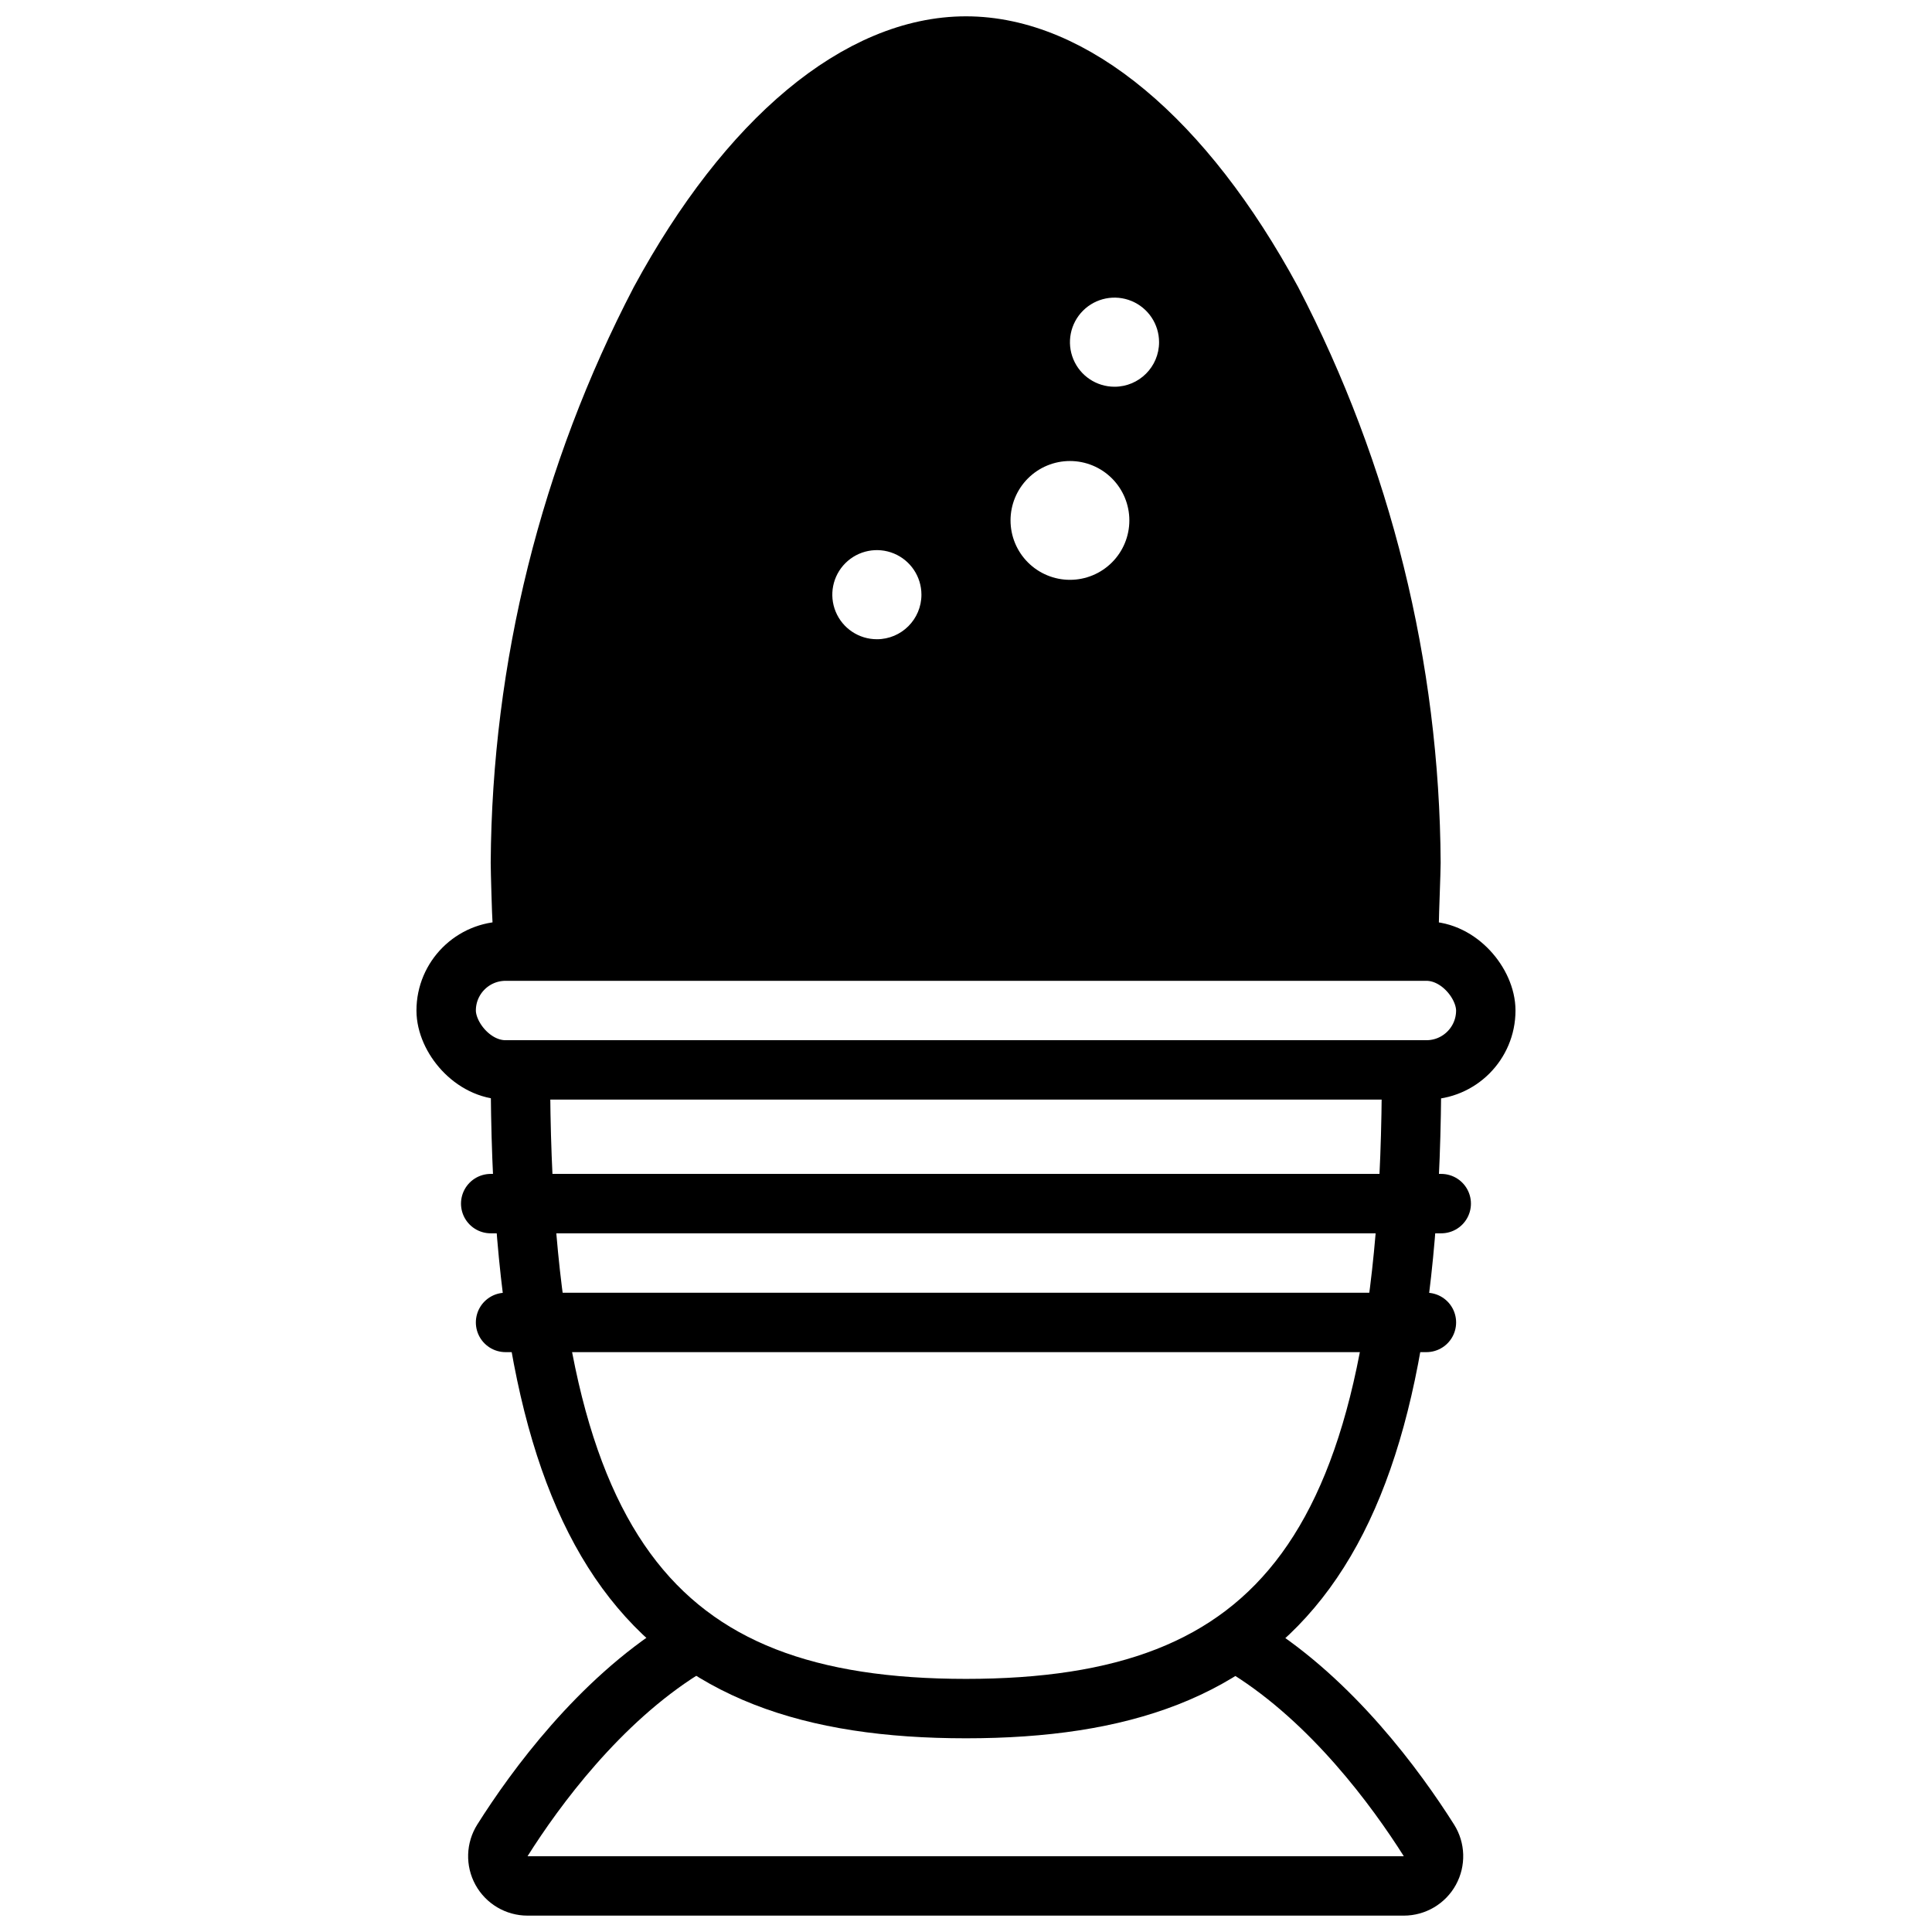
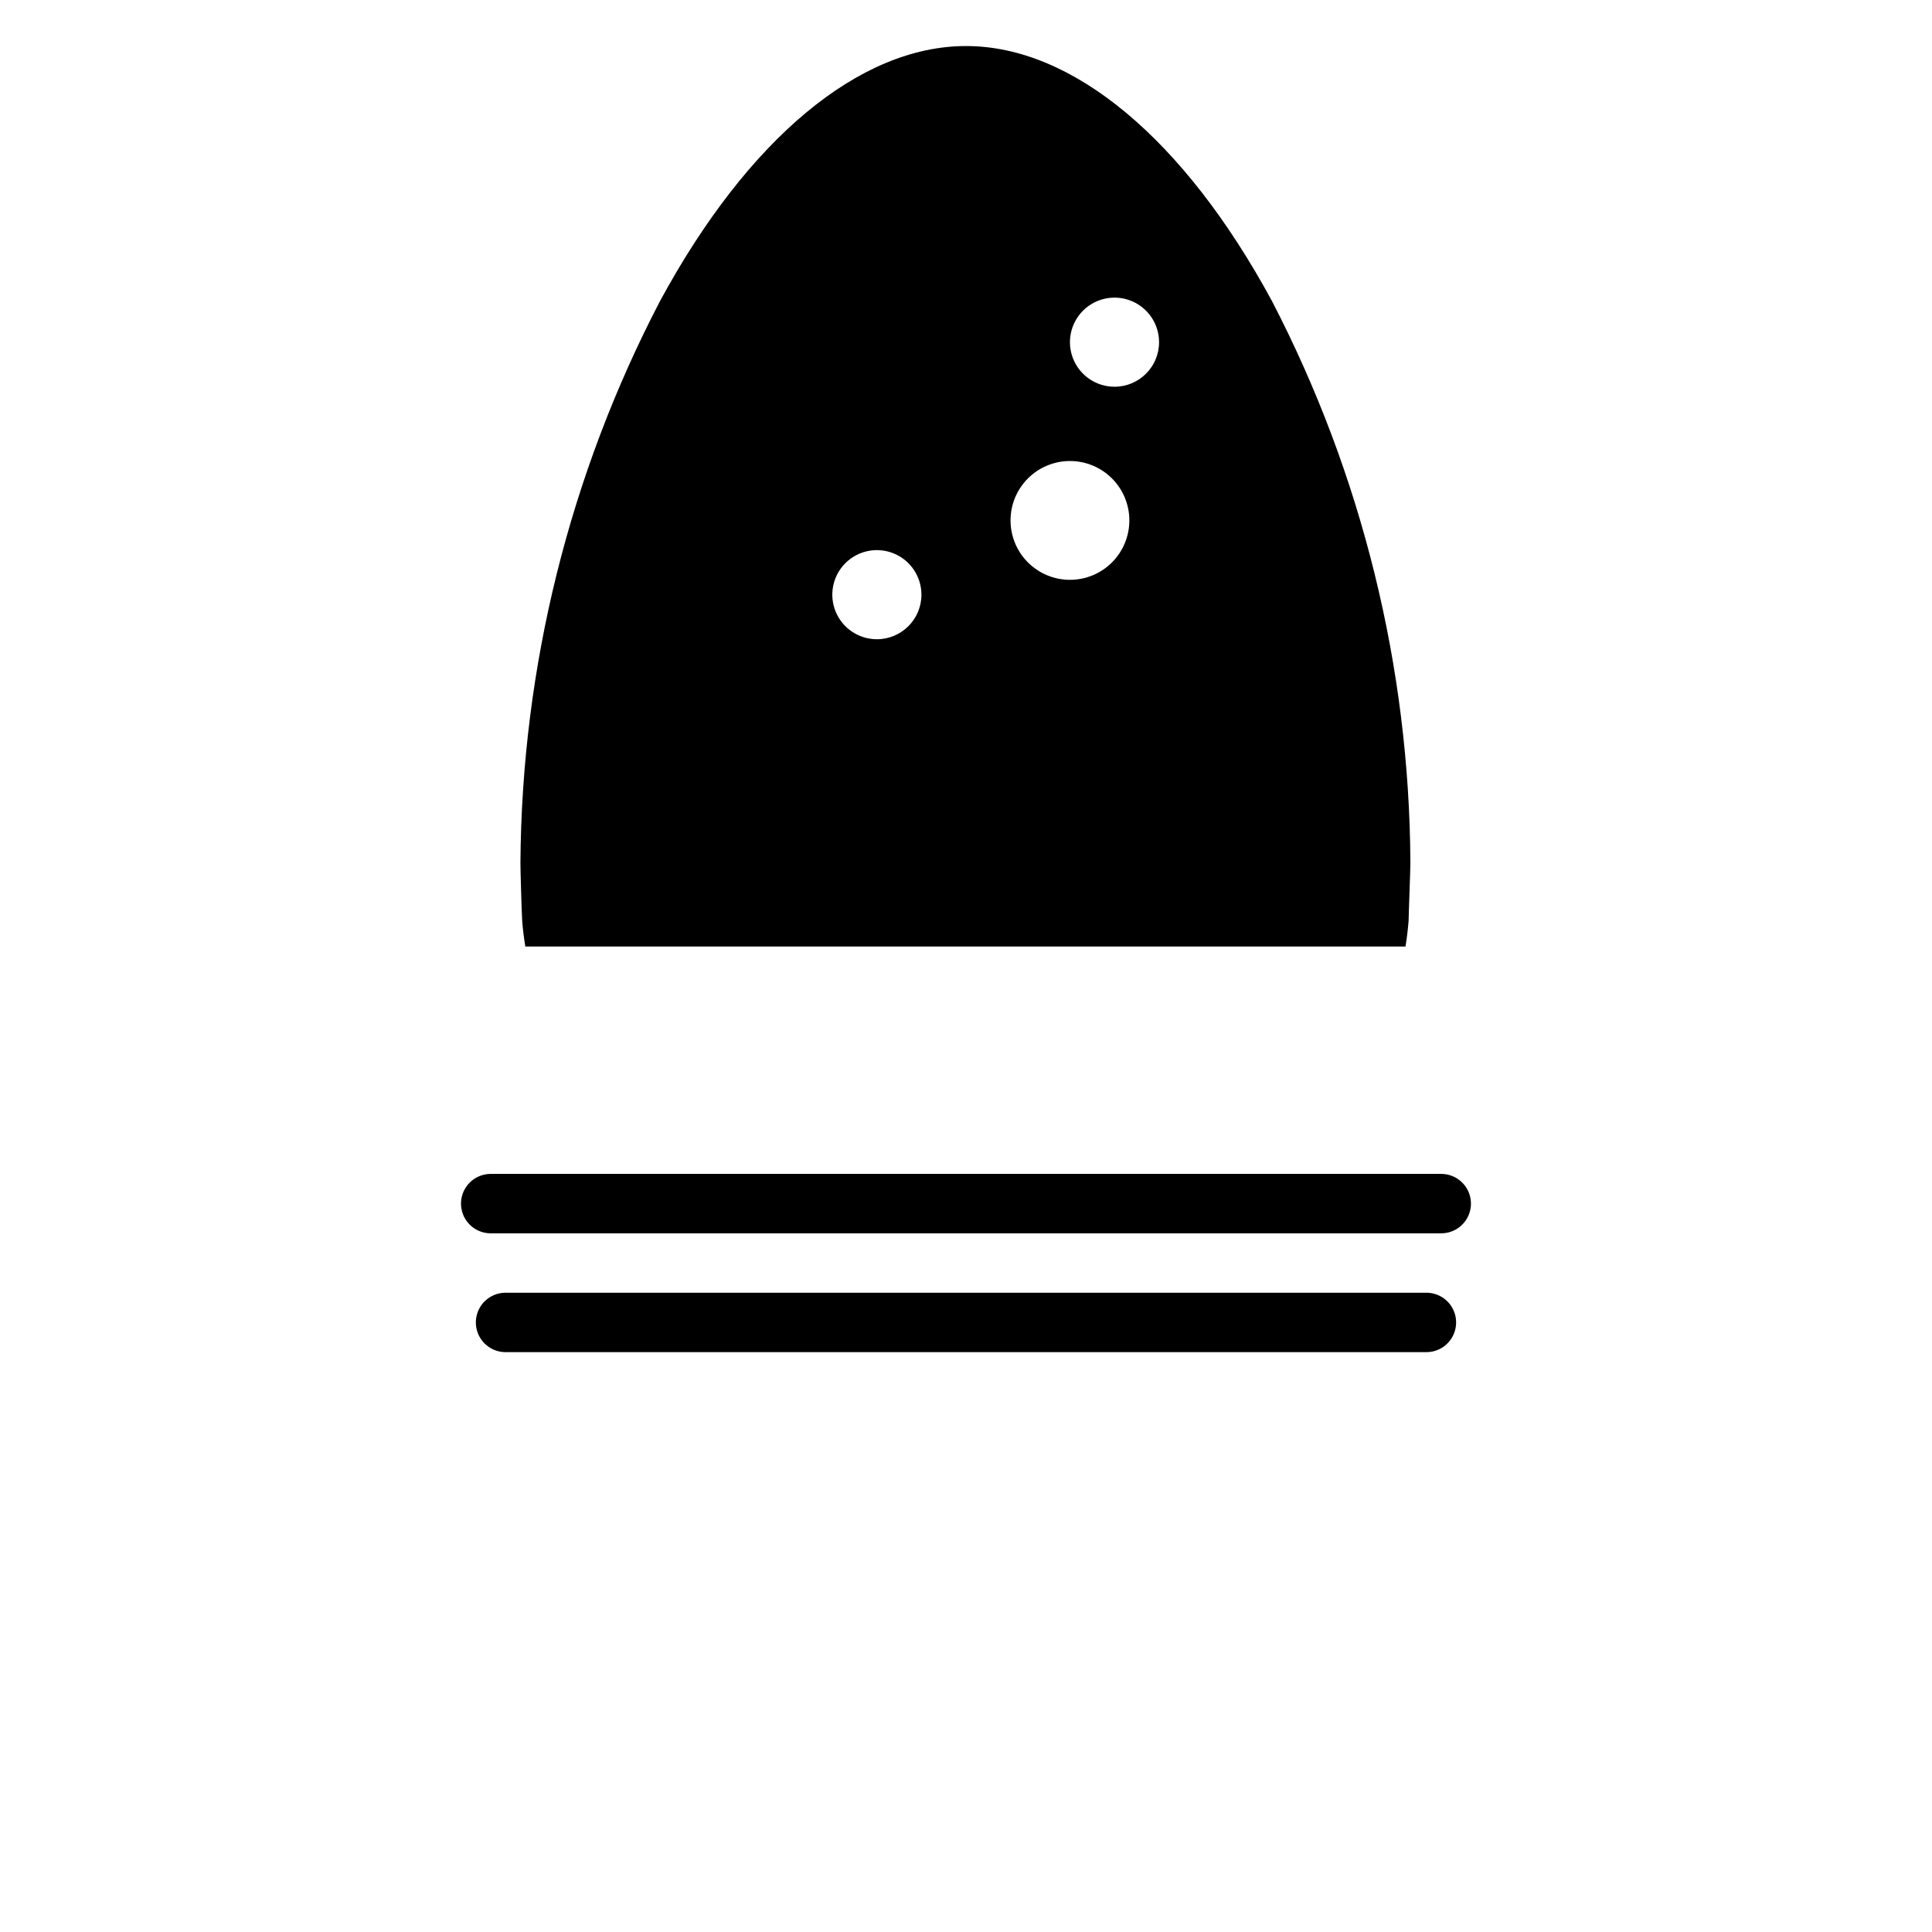
<svg xmlns="http://www.w3.org/2000/svg" width="800px" height="800px" version="1.1" viewBox="144 144 512 512">
  <defs>
    <clipPath id="d">
-       <path d="m148.09 204h503.81v447.9h-503.81z" />
-     </clipPath>
+       </clipPath>
    <clipPath id="c">
-       <path d="m148.09 173h503.81v478h-503.81z" />
-     </clipPath>
+       </clipPath>
    <clipPath id="b">
      <path d="m148.09 358h503.81v293.9h-503.81z" />
    </clipPath>
    <clipPath id="a">
      <path d="m148.09 148.09h503.81v469.91h-503.81z" />
    </clipPath>
  </defs>
  <path d="m481.04 223.7c-23.262-42.902-52.781-67.5-81.039-67.5-28.262 0-57.781 24.598-81.043 67.5-24.004 46.016-36.703 97.082-37.039 148.98 0 2.047 0.355 14.051 0.473 15.469 0.184 2.258 0.461 4.488 0.828 6.691h233.25c0.367-2.258 0.645-4.539 0.828-6.848 0-1.418 0.473-13.422 0.473-15.469l-0.004-0.004c-0.266-51.816-12.855-102.83-36.727-148.82zm-104.66 89.703c-4.777 0-9.082-2.875-10.91-7.289-1.828-4.414-0.816-9.492 2.559-12.867 3.379-3.379 8.457-4.387 12.871-2.562 4.41 1.828 7.289 6.137 7.289 10.91 0 6.523-5.289 11.809-11.809 11.809zm51.168-15.742c-4.176 0-8.18-1.66-11.133-4.613s-4.613-6.957-4.613-11.133 1.66-8.18 4.613-11.133 6.957-4.609 11.133-4.609 8.18 1.656 11.133 4.609 4.609 6.957 4.609 11.133-1.656 8.18-4.609 11.133-6.957 4.613-11.133 4.613zm11.809-51.168v-0.004c-4.777 0-9.082-2.875-10.91-7.289-1.828-4.41-0.816-9.488 2.559-12.867 3.379-3.375 8.457-4.387 12.871-2.559 4.41 1.828 7.289 6.133 7.289 10.91 0 6.519-5.289 11.805-11.809 11.805z" />
  <g clip-path="url(#d)">
-     <path transform="matrix(3.936 0 0 3.936 148.09 148.09)" d="m34 71c0 32.58 9 43 30 43s30-10.42 30-43" fill="none" stroke="#000000" stroke-miterlimit="10" stroke-width="4" />
-   </g>
+     </g>
  <g clip-path="url(#c)">
    <path transform="matrix(3.936 0 0 3.936 148.09 148.09)" d="m33 63h62c2.209 0 3.999 2.209 3.999 3.999 0 2.209-1.791 3.999-3.999 3.999h-62c-2.209 0-3.999-2.209-3.999-3.999 0-2.209 1.791-3.999 3.999-3.999z" fill="none" stroke="#000000" stroke-miterlimit="10" stroke-width="4" />
  </g>
  <g clip-path="url(#b)">
-     <path transform="matrix(3.936 0 0 3.936 148.09 148.09)" d="m44.93 110c-5.64 3.54-9.9 9.32-12.14 12.87-0.39 0.616-0.414 1.395-0.063 2.034 0.351 0.639 1.023 1.036 1.753 1.036h59-9.93e-4c0.729 0 1.401-0.397 1.753-1.036 0.351-0.639 0.328-1.418-0.063-2.034-2.24-3.54-6.5-9.33-12.14-12.87" fill="none" stroke="#000000" stroke-miterlimit="10" stroke-width="4" />
-   </g>
+     </g>
  <path transform="matrix(3.936 0 0 3.936 148.09 148.09)" d="m32 80h63.999" fill="none" stroke="#000000" stroke-linecap="round" stroke-miterlimit="10" stroke-width="4" />
  <path transform="matrix(3.936 0 0 3.936 148.09 148.09)" d="m33 88h62.001" fill="none" stroke="#000000" stroke-linecap="round" stroke-miterlimit="10" stroke-width="4" />
  <g clip-path="url(#a)">
-     <path transform="matrix(3.936 0 0 3.936 148.09 148.09)" d="m93.63 62.73c0.093-0.574 0.164-1.153 0.21-1.74 0-0.36 0.12-3.41 0.12-3.93-0.073-13.182-3.285-26.157-9.371-37.851-5.91-10.9-13.41-17.149-20.589-17.149-7.18 0-14.68 6.249-20.59 17.149-6.098 11.691-9.325 24.665-9.41 37.851 0 0.52 0.09 3.57 0.12 3.93 0.047 0.574 0.117 1.14 0.21 1.7" fill="none" stroke="#000000" stroke-miterlimit="10" stroke-width="4" />
-   </g>
+     </g>
</svg>